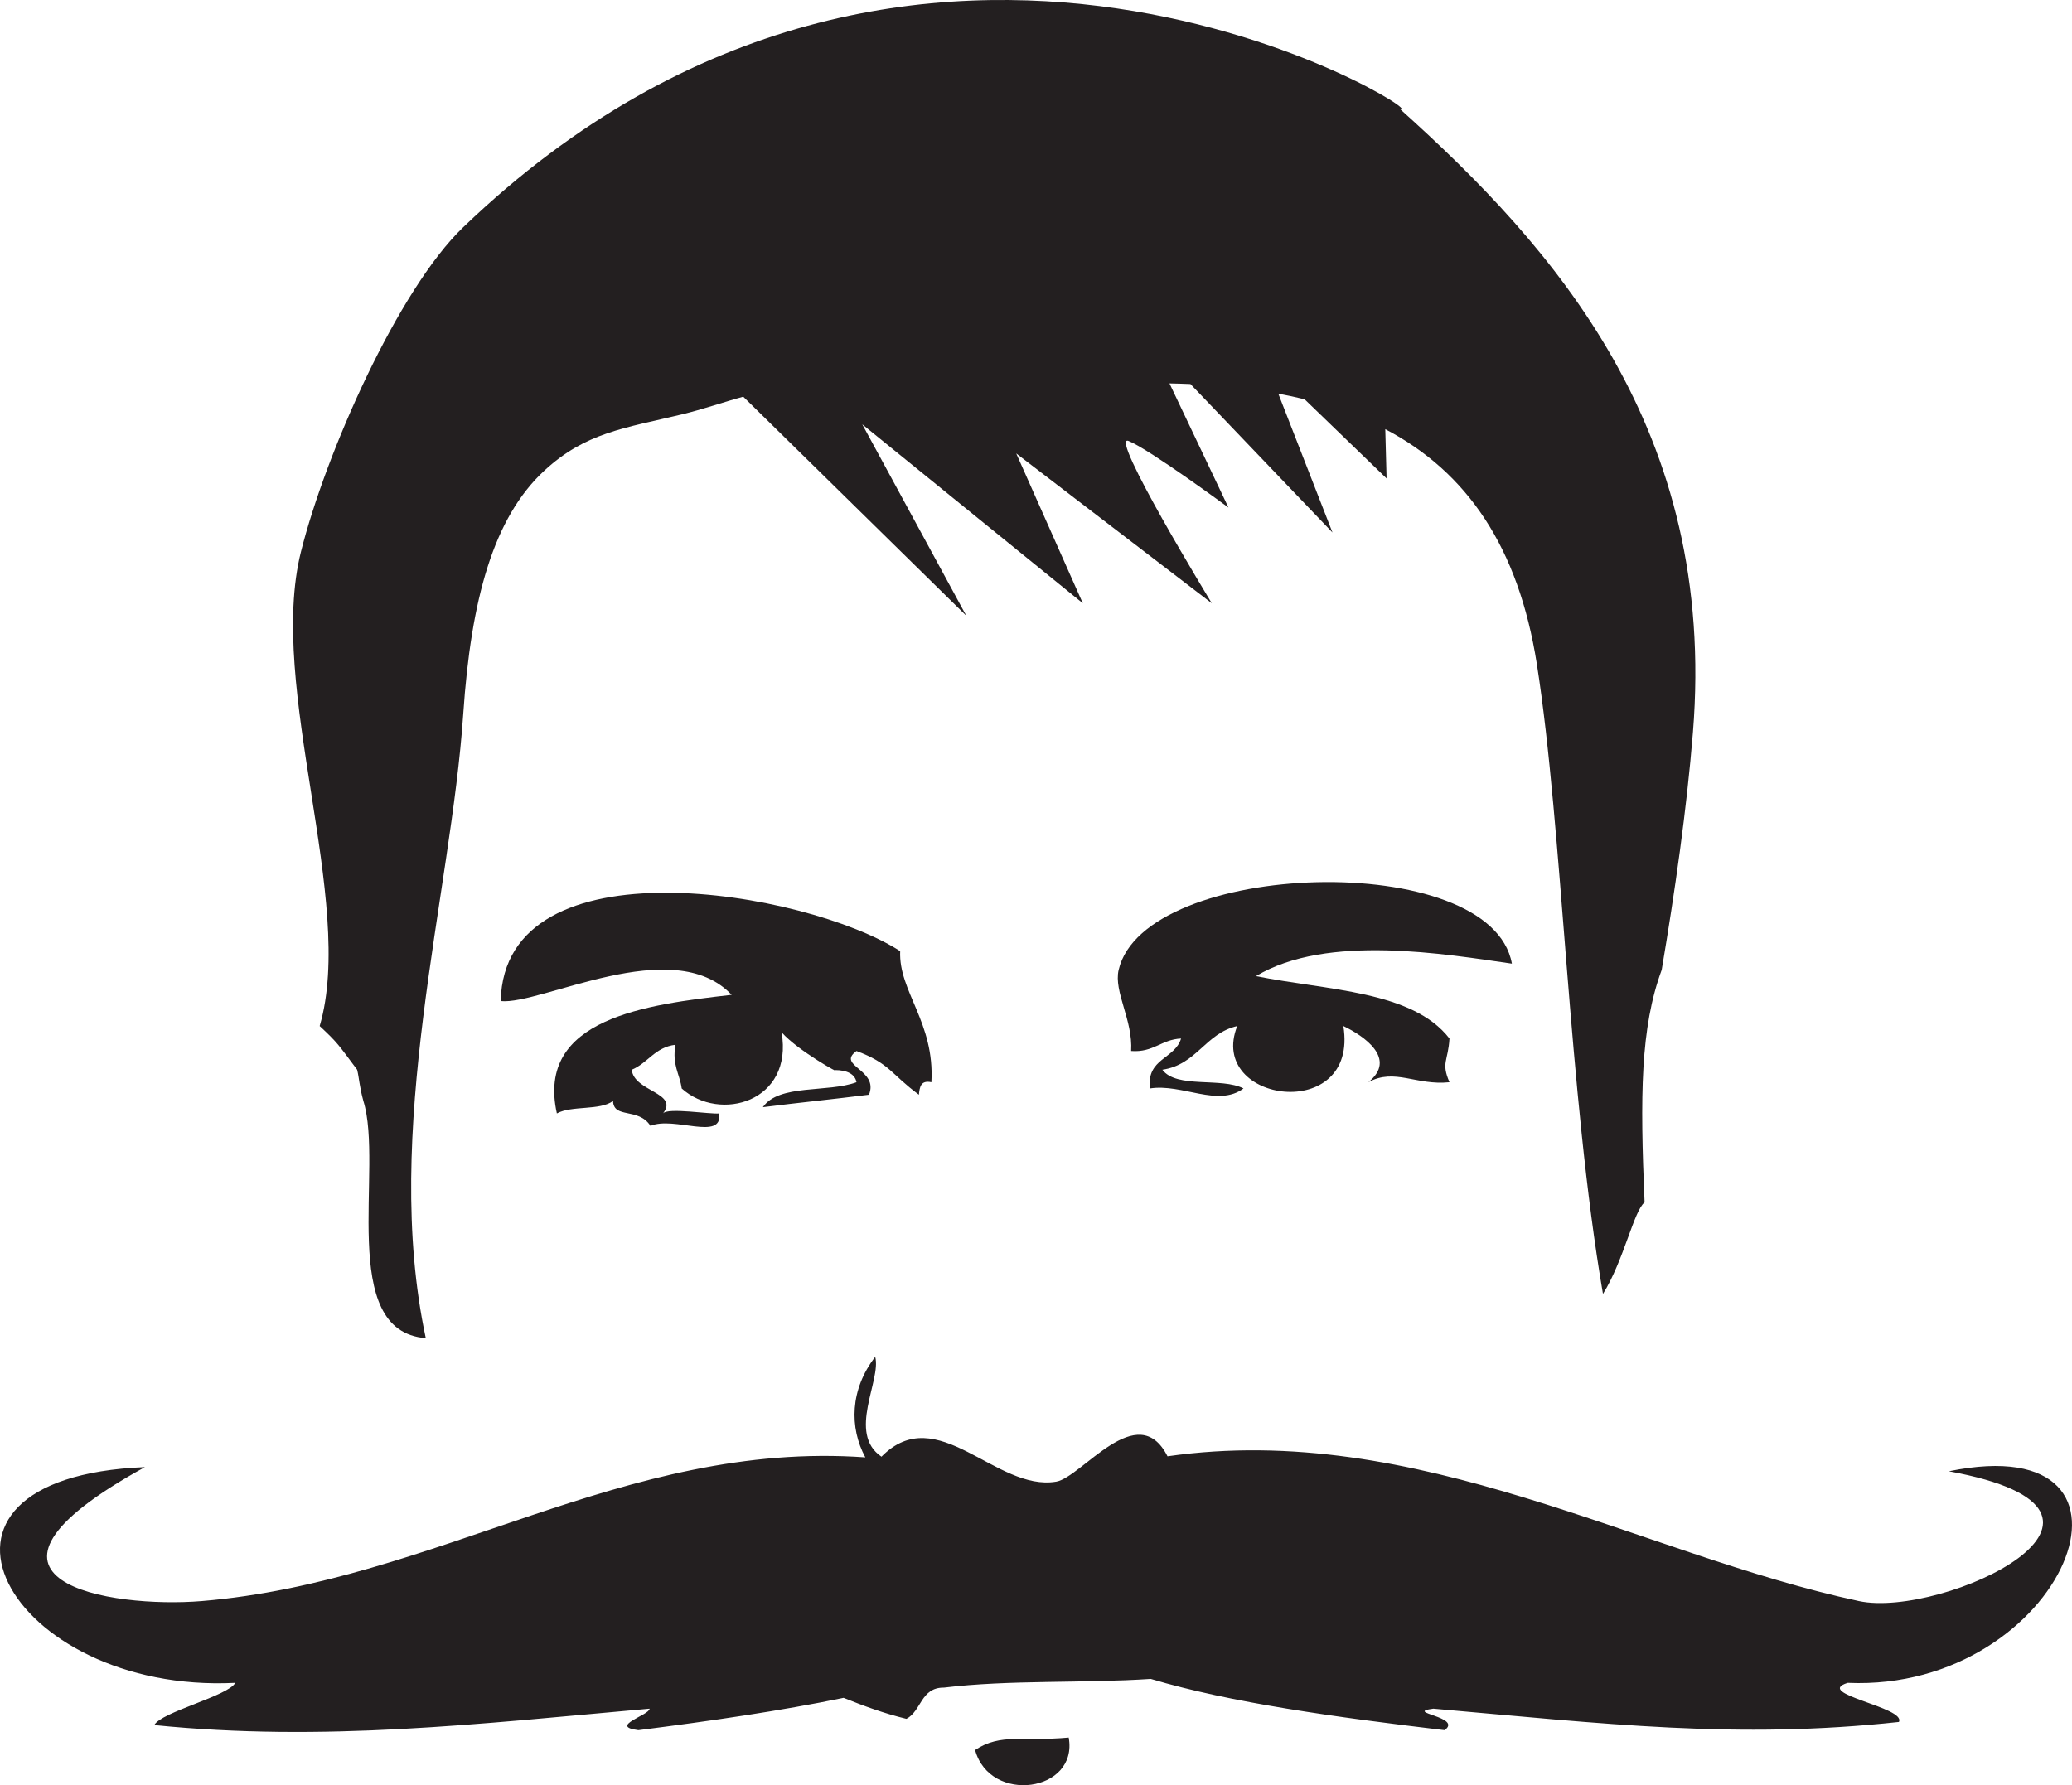
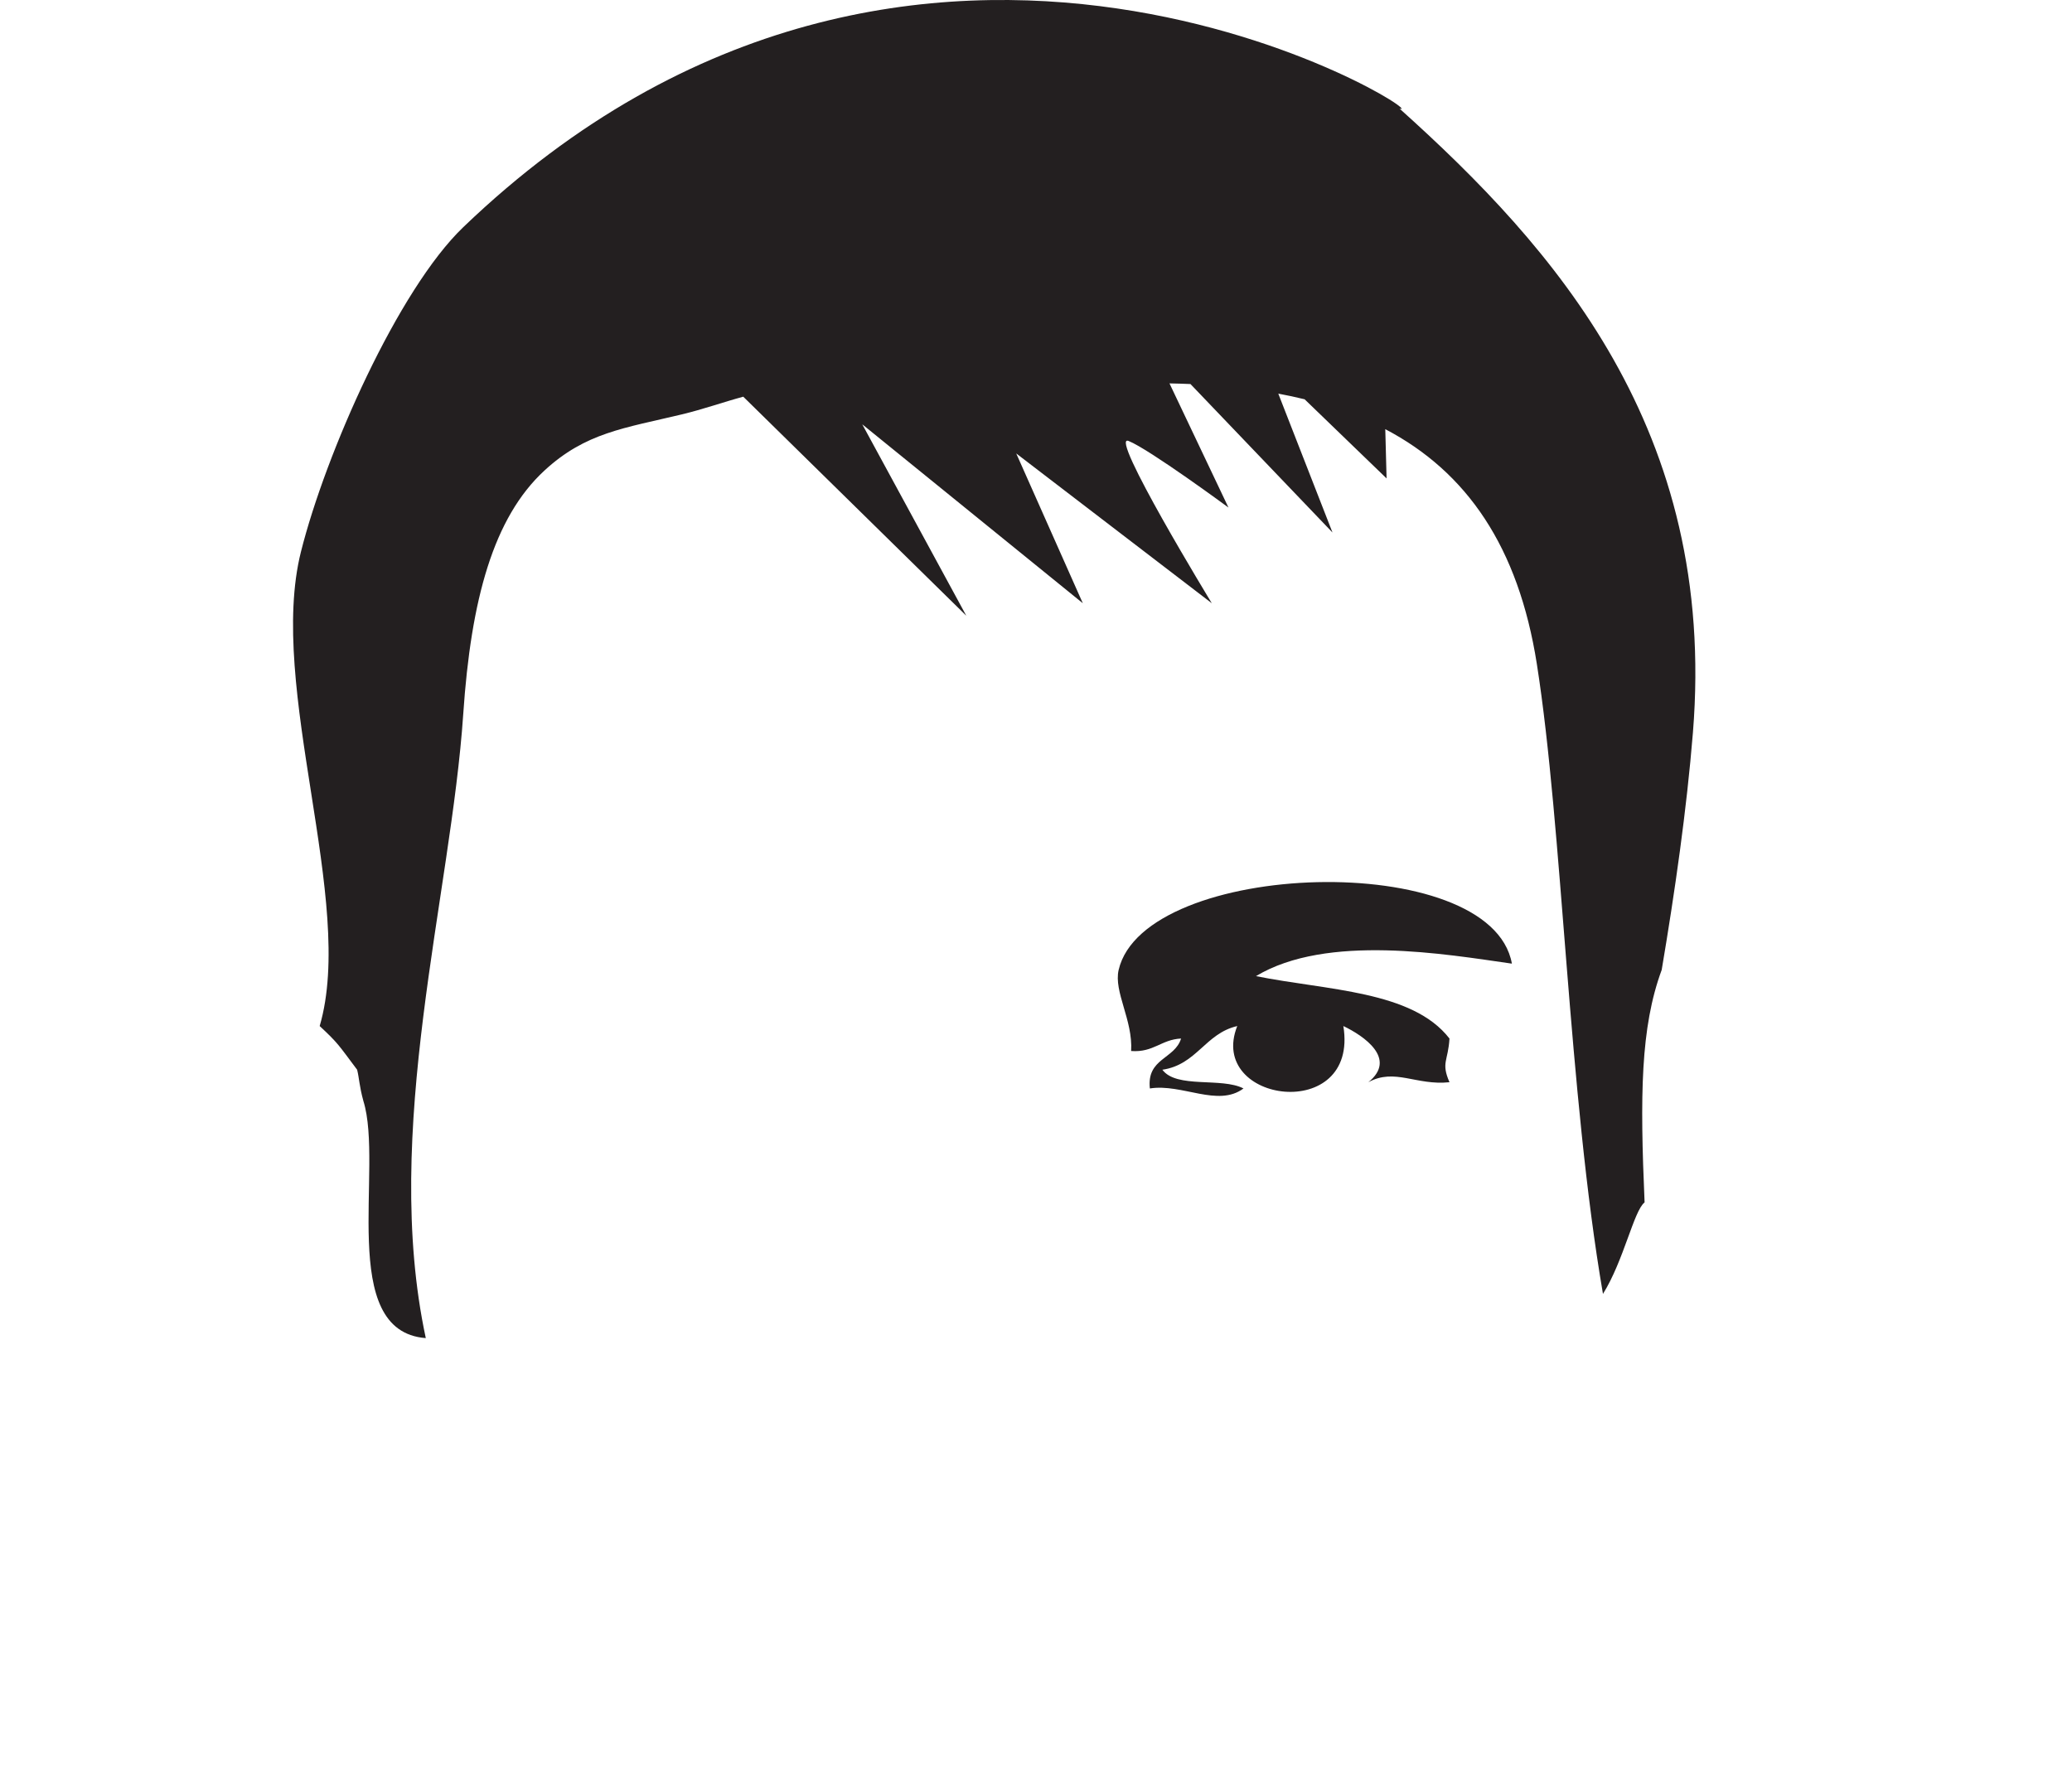
<svg xmlns="http://www.w3.org/2000/svg" width="1091.04pt" height="940.14pt" viewBox="0 0 1091.04 940.14" version="1.1">
  <defs>
    <clipPath id="clip1">
-       <path d="M 513 915 L 564 915 L 564 940.141 L 513 940.141 Z M 513 915 " />
-     </clipPath>
+       </clipPath>
    <clipPath id="clip2">
-       <path d="M 0 714 L 1091.039 714 L 1091.039 913 L 0 913 Z M 0 714 " />
-     </clipPath>
+       </clipPath>
  </defs>
  <g id="surface1">
    <g clip-path="url(#clip1)" clip-rule="nonzero">
      <path style=" stroke:none;fill-rule:nonzero;fill:rgb(13.699%,12.199%,12.5%);fill-opacity:1;" d="M 513.445 921.617 C 521.312 950.289 567.918 943.793 562.746 915.047 C 539.098 917.215 526.859 912.625 513.445 921.617 " />
    </g>
-     <path style=" stroke:none;fill-rule:nonzero;fill:rgb(13.699%,12.199%,12.5%);fill-opacity:1;" d="M 450.996 553.496 C 468.613 560.066 468.953 565.512 483.863 576.508 C 484.234 572.496 484.848 568.727 490.438 569.934 C 492.27 538.379 473.074 522.113 474.004 500.91 C 424.32 468.973 265.562 442.02 263.648 527.203 C 284.785 529.434 354.336 491.219 385.262 523.918 C 340.613 529.023 282.035 536.211 293.23 586.367 C 300.984 582.07 315.945 584.977 322.812 579.793 C 323.125 589.387 336.094 583.004 342.531 592.938 C 354.801 587.637 380.746 601.113 378.688 586.367 C 374.191 586.914 351.578 583.168 349.105 586.367 C 357.676 575.395 333.789 574.918 332.672 563.359 C 341.188 559.82 344.891 551.477 355.68 550.211 C 353.773 560.883 357.918 565.504 358.965 573.219 C 379.047 591.293 417.902 580.246 411.555 543.641 C 420.457 553.645 443.504 566.188 439.504 563.52 C 446.168 563.52 450.254 565.746 450.996 569.934 C 435.828 575.578 410.156 570.723 401.695 583.078 C 420.172 580.738 439.094 578.848 457.57 576.508 C 462.953 563.191 440.18 561.379 450.996 553.496 " />
    <path style=" stroke:none;fill-rule:nonzero;fill:rgb(13.699%,12.199%,12.5%);fill-opacity:1;" d="M 796.109 507.484 C 785.23 446.723 602.586 452.727 589.043 510.77 C 586.344 522.324 596.613 537.207 595.613 553.496 C 607.449 554.379 611.453 547.426 621.91 546.926 C 618.582 557.84 603.719 557.219 605.477 573.219 C 622.516 570.531 641.297 583.262 654.777 573.219 C 643.234 567.23 619.531 573.406 612.051 563.359 C 630.211 560.707 634.59 544.27 651.488 540.352 C 635.371 581.055 715.684 591.797 707.367 540.352 C 718.219 545.531 735.859 557.605 720.512 569.934 C 734.461 562.305 745.707 571.797 763.242 569.934 C 758.727 559.531 762.523 558.949 763.242 546.926 C 743.625 521.617 698.727 521.602 661.352 514.059 C 698.781 491.531 761.656 502.59 796.109 507.484 " />
    <g clip-path="url(#clip2)" clip-rule="nonzero">
-       <path style=" stroke:none;fill-rule:nonzero;fill:rgb(13.699%,12.199%,12.5%);fill-opacity:1;" d="M 972.926 886.234 C 1087.16 891.266 1143.422 750.711 1026.191 774.812 C 1142.828 796.188 1022.898 852.598 978.82 843.172 C 863.742 818.566 746.188 748.078 614.766 766.934 C 599.09 735.945 569.586 778.012 556.176 780.285 C 524.375 785.68 493.602 737.227 464.145 767.141 C 445.973 754.789 464.164 726.891 460.855 714.551 C 447.582 731.672 447.164 751.816 455.652 767.488 C 328.637 758.414 230.348 832.84 106.195 843.172 C 58.773 847.121 -33.258 832.879 76.301 772.621 C -59.551 778.098 4.586 892.223 123.883 886.234 C 120.219 893.137 84.898 901.57 81.234 908.473 C 170.152 917.453 251.973 907.863 342.043 899.828 C 342.148 903.219 320.129 909.098 336.145 911.16 C 374.305 906.305 411.207 900.969 444.211 894.129 C 454.699 898.348 465.438 902.32 477.289 905.184 C 485.234 901.078 484.82 888.613 497.012 888.75 C 531.258 884.57 570.637 886.535 605.938 884.164 C 648.148 896.762 703.453 904.332 760.668 911.16 C 770.48 904.043 738.738 901.902 754.77 899.828 C 844.707 907.715 914.609 916.117 999.891 906.828 C 1003.891 899.098 954.59 891.969 972.926 886.234 " />
-     </g>
+       </g>
    <path style=" stroke:none;fill-rule:nonzero;fill:rgb(13.699%,12.199%,12.5%);fill-opacity:1;" d="M 168.332 540.352 C 178.172 549.52 178.172 550.188 188.055 563.359 C 189.168 567.852 189.168 571.852 191.34 579.793 C 202.223 614.637 177.262 701.113 224.207 704.691 C 200.84 595.684 237.469 471.777 243.93 376.012 C 248.004 315.605 259.816 272.629 286.656 247.828 C 308.348 227.781 328.785 225.492 358.965 218.246 C 370.387 215.504 380.863 211.758 391.375 208.91 L 508.812 324.254 L 454.035 223.461 L 570.168 317.68 L 535.109 238.797 L 638.094 317.68 C 638.094 317.68 583.316 227.844 594.27 232.227 C 605.223 236.605 646.859 267.281 646.859 267.281 L 615.809 201.91 C 619.535 201.98 623.219 202.09 626.852 202.246 L 701.641 280.43 L 673.102 207.305 C 677.832 208.188 682.465 209.164 686.969 210.277 L 730.121 251.945 L 729.441 226.016 C 772.344 248.516 799.562 287.973 809.254 349.719 C 822.855 436.348 825.812 575.258 844.066 681.418 C 855.023 663.891 860.305 637.625 865.98 633.215 C 863.539 577.074 863.785 541.184 874.992 510.77 C 881.922 469.734 888.156 426.305 891.426 385.871 C 904.332 226.379 818.16 130.141 736.945 57.191 C 757.527 63.699 484.047 -110.77 243.93 119.645 C 209.59 152.594 171.523 238.598 158.473 290.555 C 140.516 362.031 187.52 474.812 168.332 540.352 " />
  </g>
</svg>